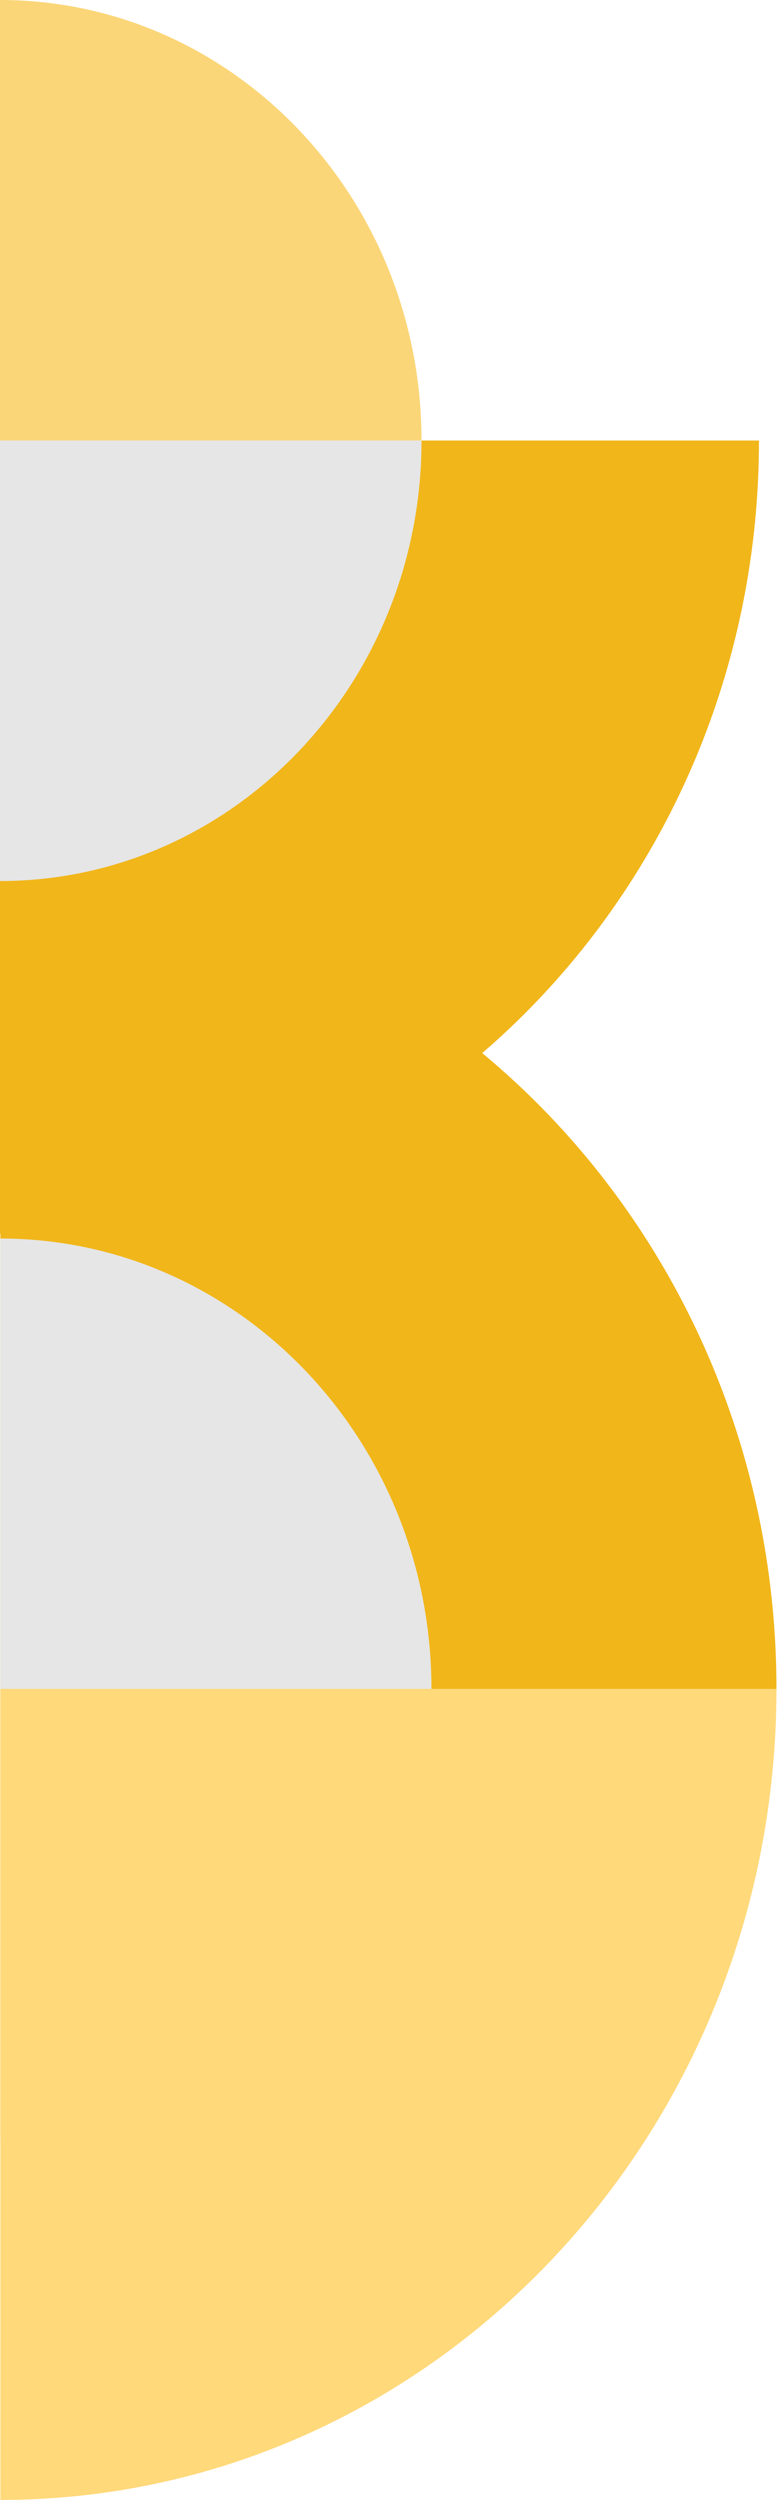
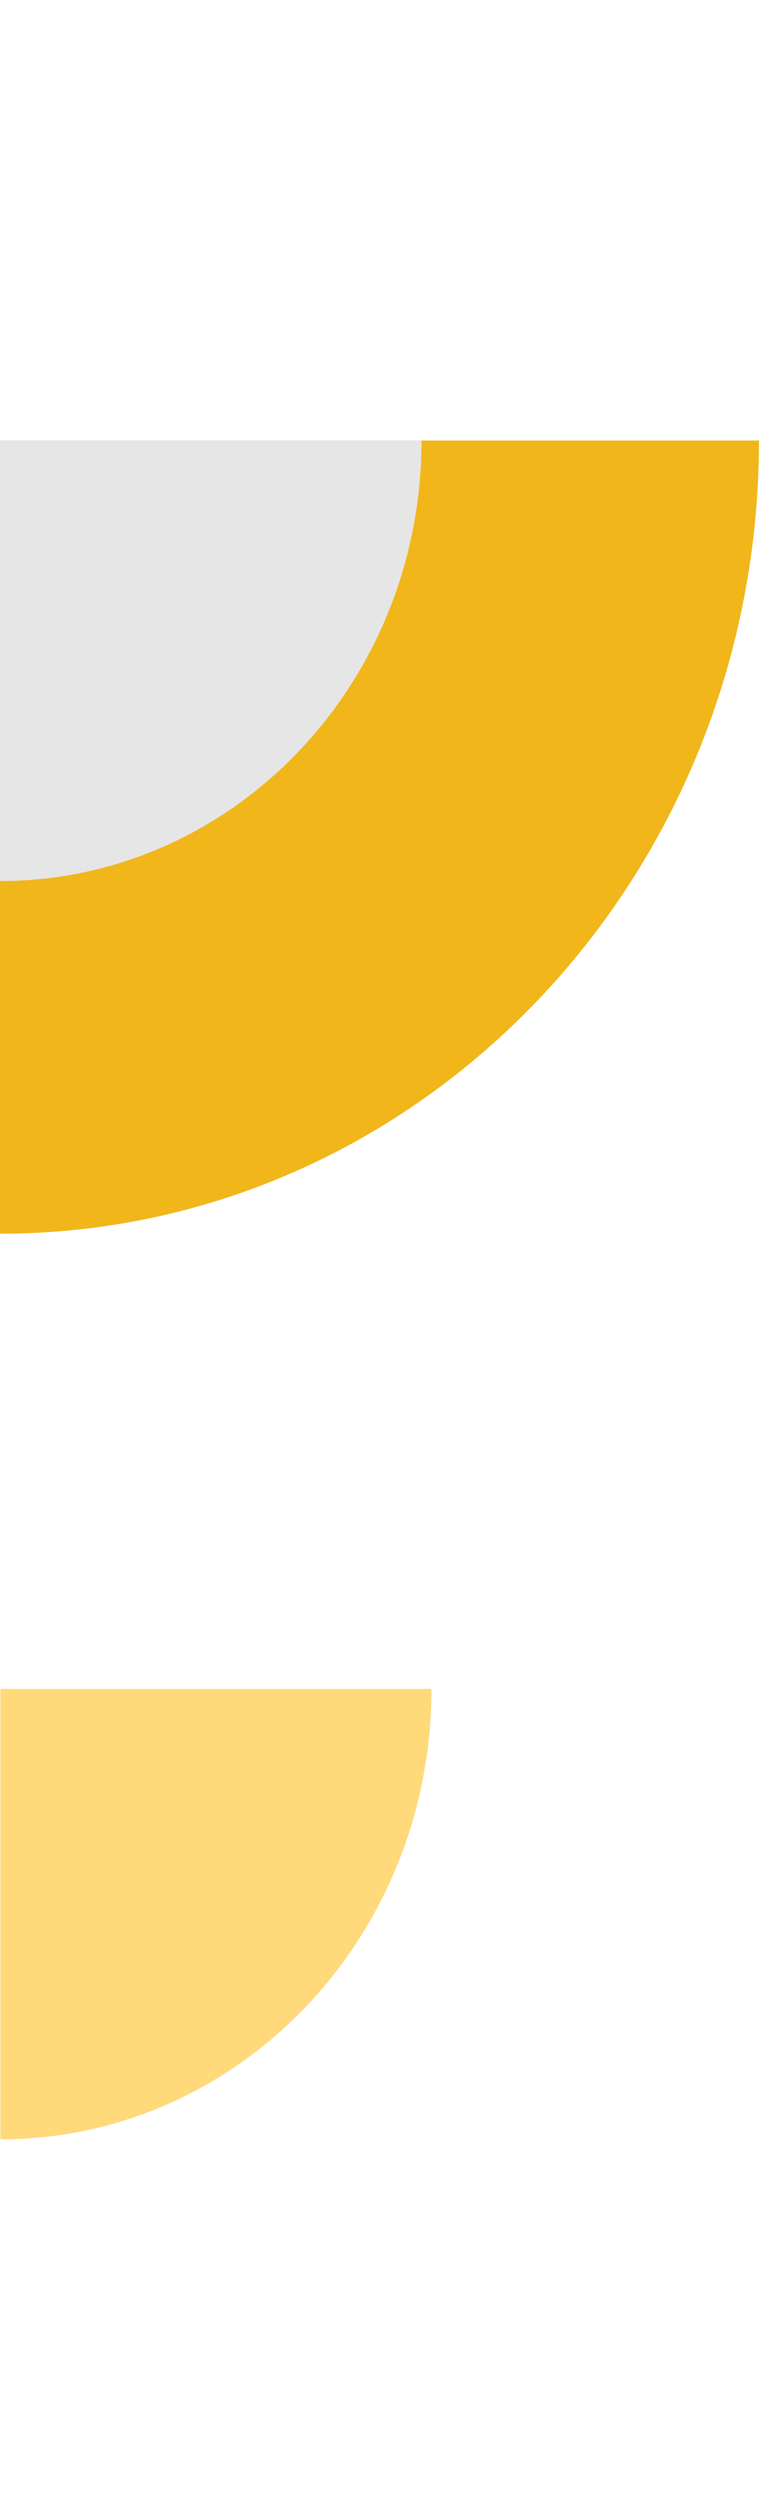
<svg xmlns="http://www.w3.org/2000/svg" width="96" height="307" viewBox="0 0 96 307" fill="none">
  <g style="mix-blend-mode:multiply">
    <g style="mix-blend-mode:multiply">
      <g style="mix-blend-mode:multiply">
-         <path d="M95.443 207.406C95.443 262.412 52.737 306.999 0.049 306.999L0.049 207.406L95.443 207.406Z" fill="#FFD97A" />
-       </g>
+         </g>
      <g style="mix-blend-mode:multiply">
-         <path d="M0.049 107.813C52.737 107.813 95.443 152.4 95.443 207.405L0.049 207.405L0.049 107.813Z" fill="#F1B61A" />
-       </g>
+         </g>
      <g style="mix-blend-mode:screen">
        <g style="mix-blend-mode:screen">
          <g style="mix-blend-mode:screen">
-             <path d="M0.048 152.096C29.309 152.096 53.032 176.856 53.032 207.405L0.048 207.405L0.048 152.096Z" fill="#E6E6E6" />
-           </g>
+             </g>
        </g>
      </g>
      <g style="mix-blend-mode:multiply">
-         <path d="M53.033 207.406C53.033 237.956 29.311 262.716 0.049 262.716L0.049 207.406L53.033 207.406Z" fill="#FFD97A" />
+         <path d="M53.033 207.406C53.033 237.956 29.311 262.716 0.049 262.716L0.049 207.406Z" fill="#FFD97A" />
      </g>
    </g>
  </g>
  <path d="M93.293 54.098C93.293 107.897 51.525 151.503 0 151.503L0 54.098L93.293 54.098Z" fill="#F1B61A" />
-   <path d="M0 1.90713e-06C28.619 3.15808e-06 51.813 24.219 51.813 54.096L0 54.096L0 1.90713e-06Z" fill="#FBD678" />
  <g style="mix-blend-mode:screen">
    <g style="mix-blend-mode:screen">
      <g style="mix-blend-mode:screen">
        <path d="M51.813 54.098C51.813 83.975 28.619 108.194 0 108.194L0 54.098L51.813 54.098Z" fill="#E6E6E6" />
      </g>
    </g>
  </g>
</svg>